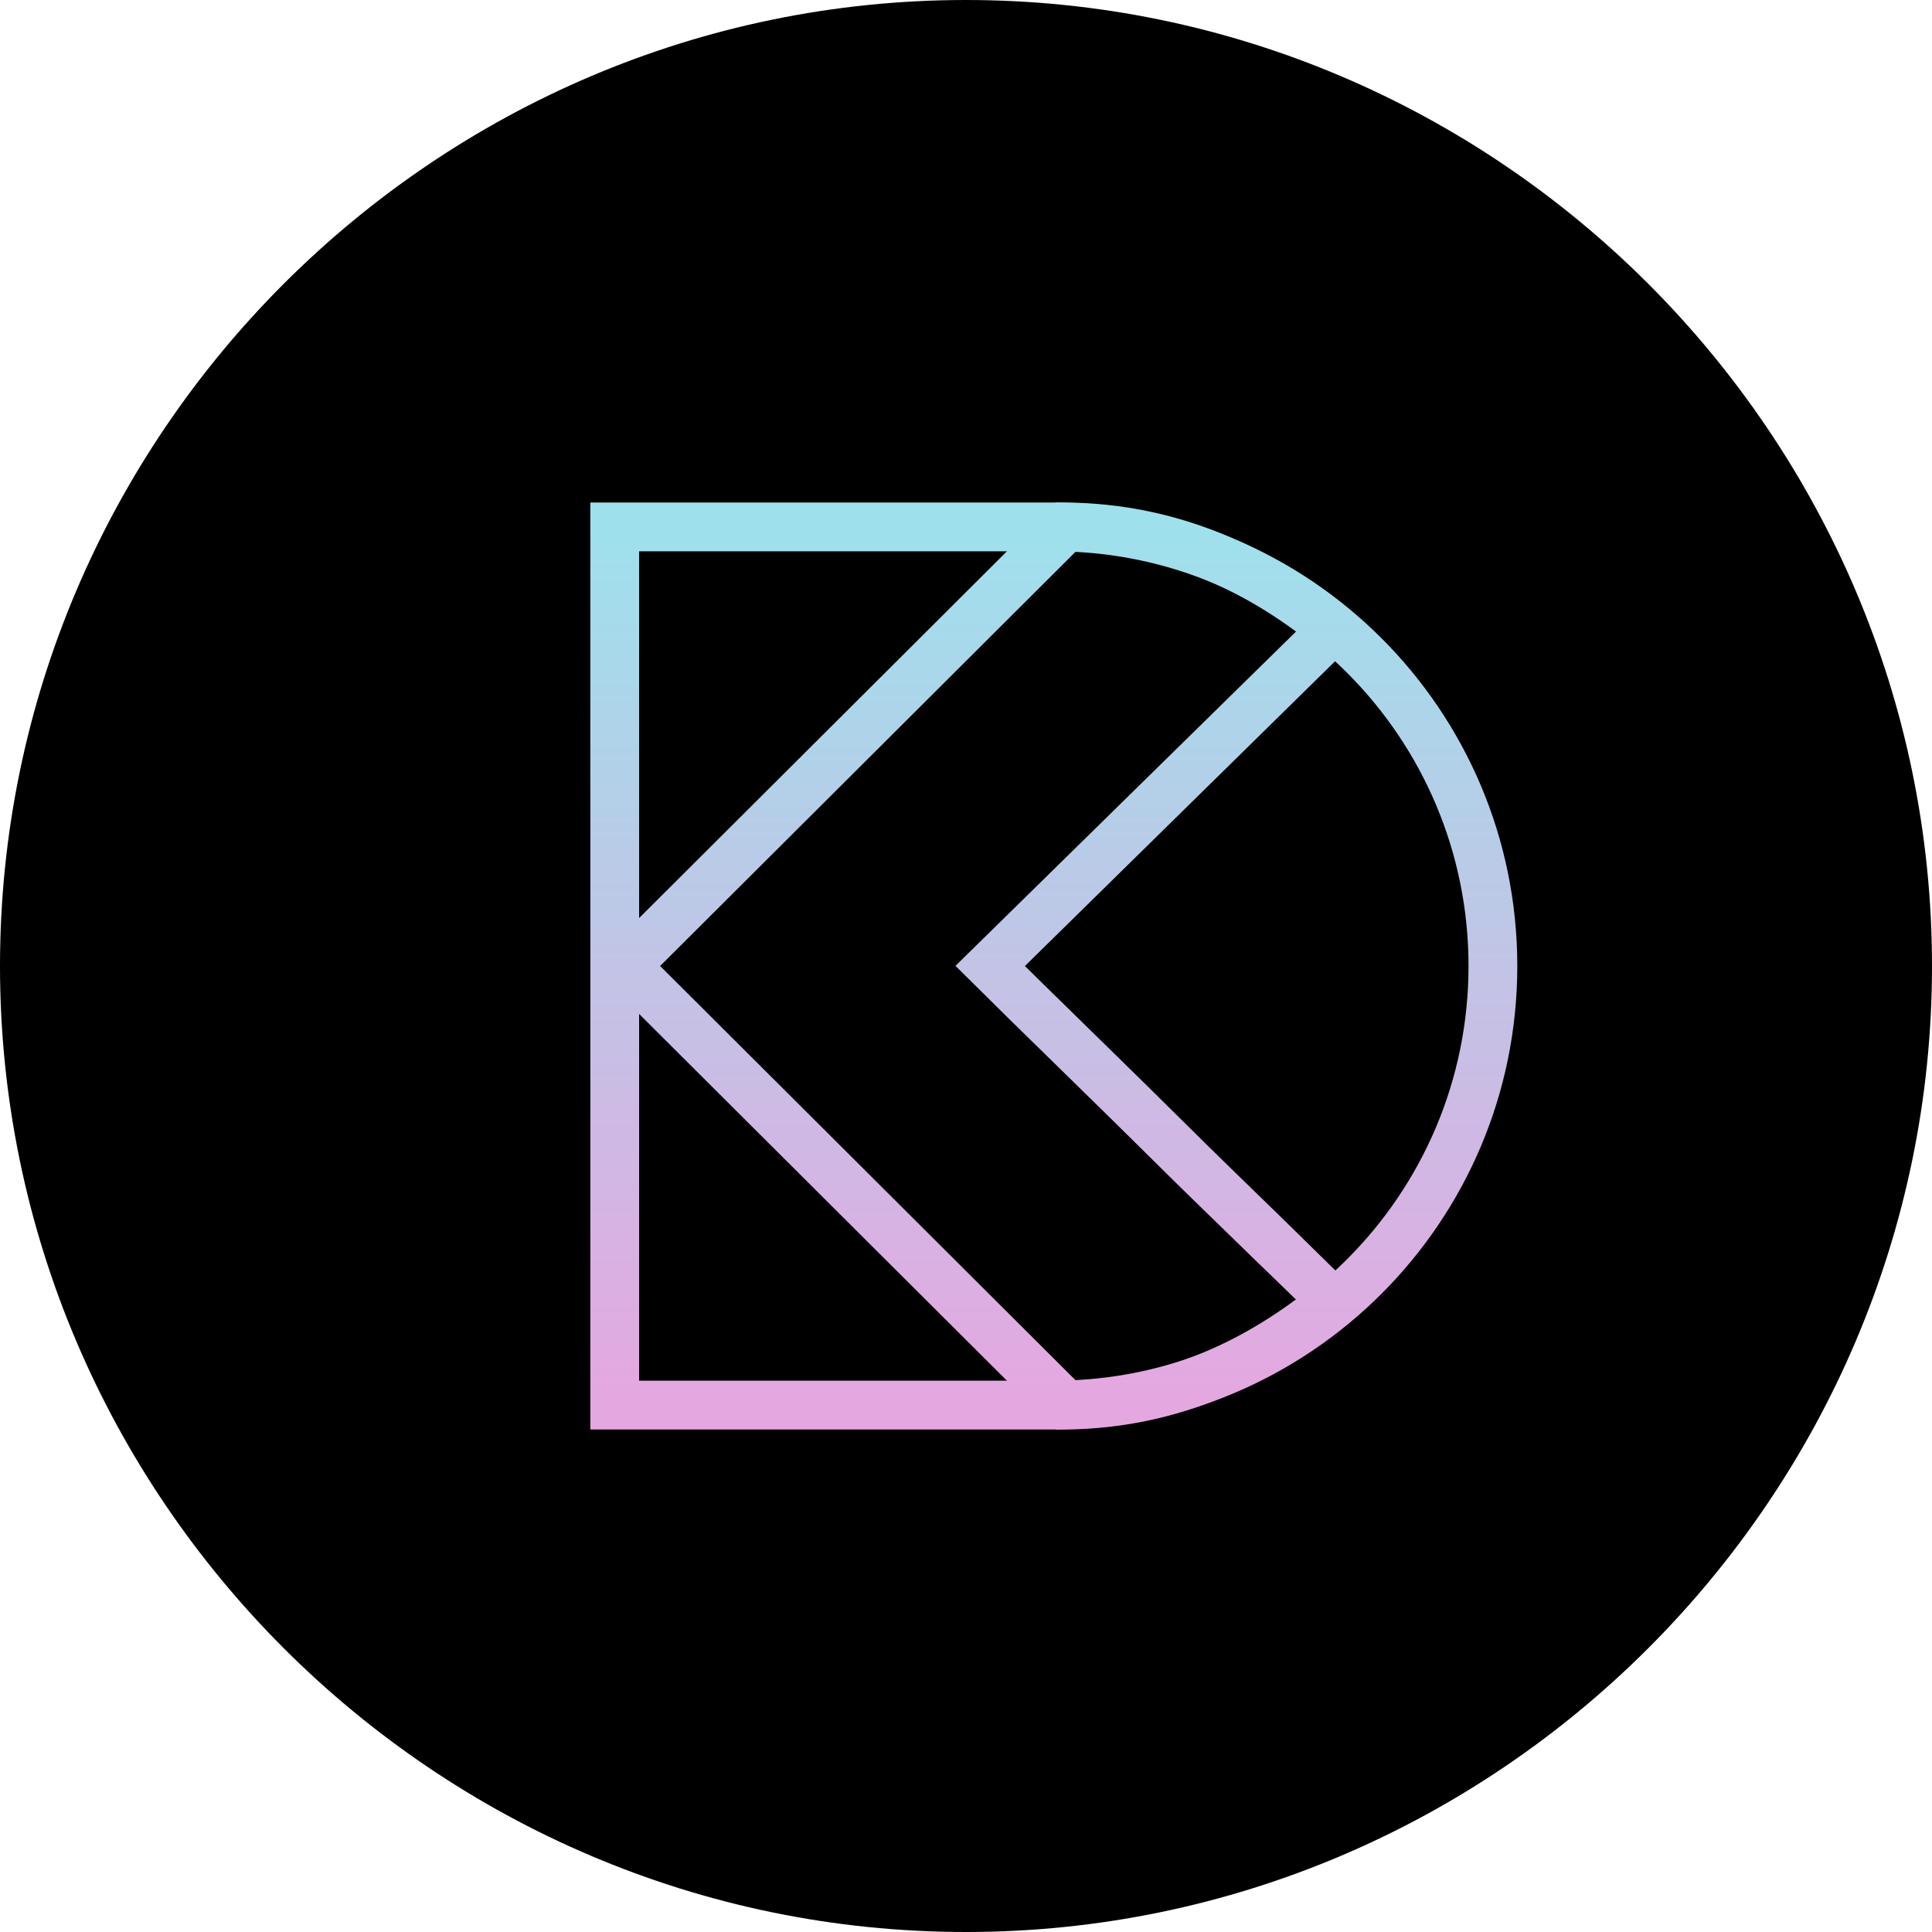
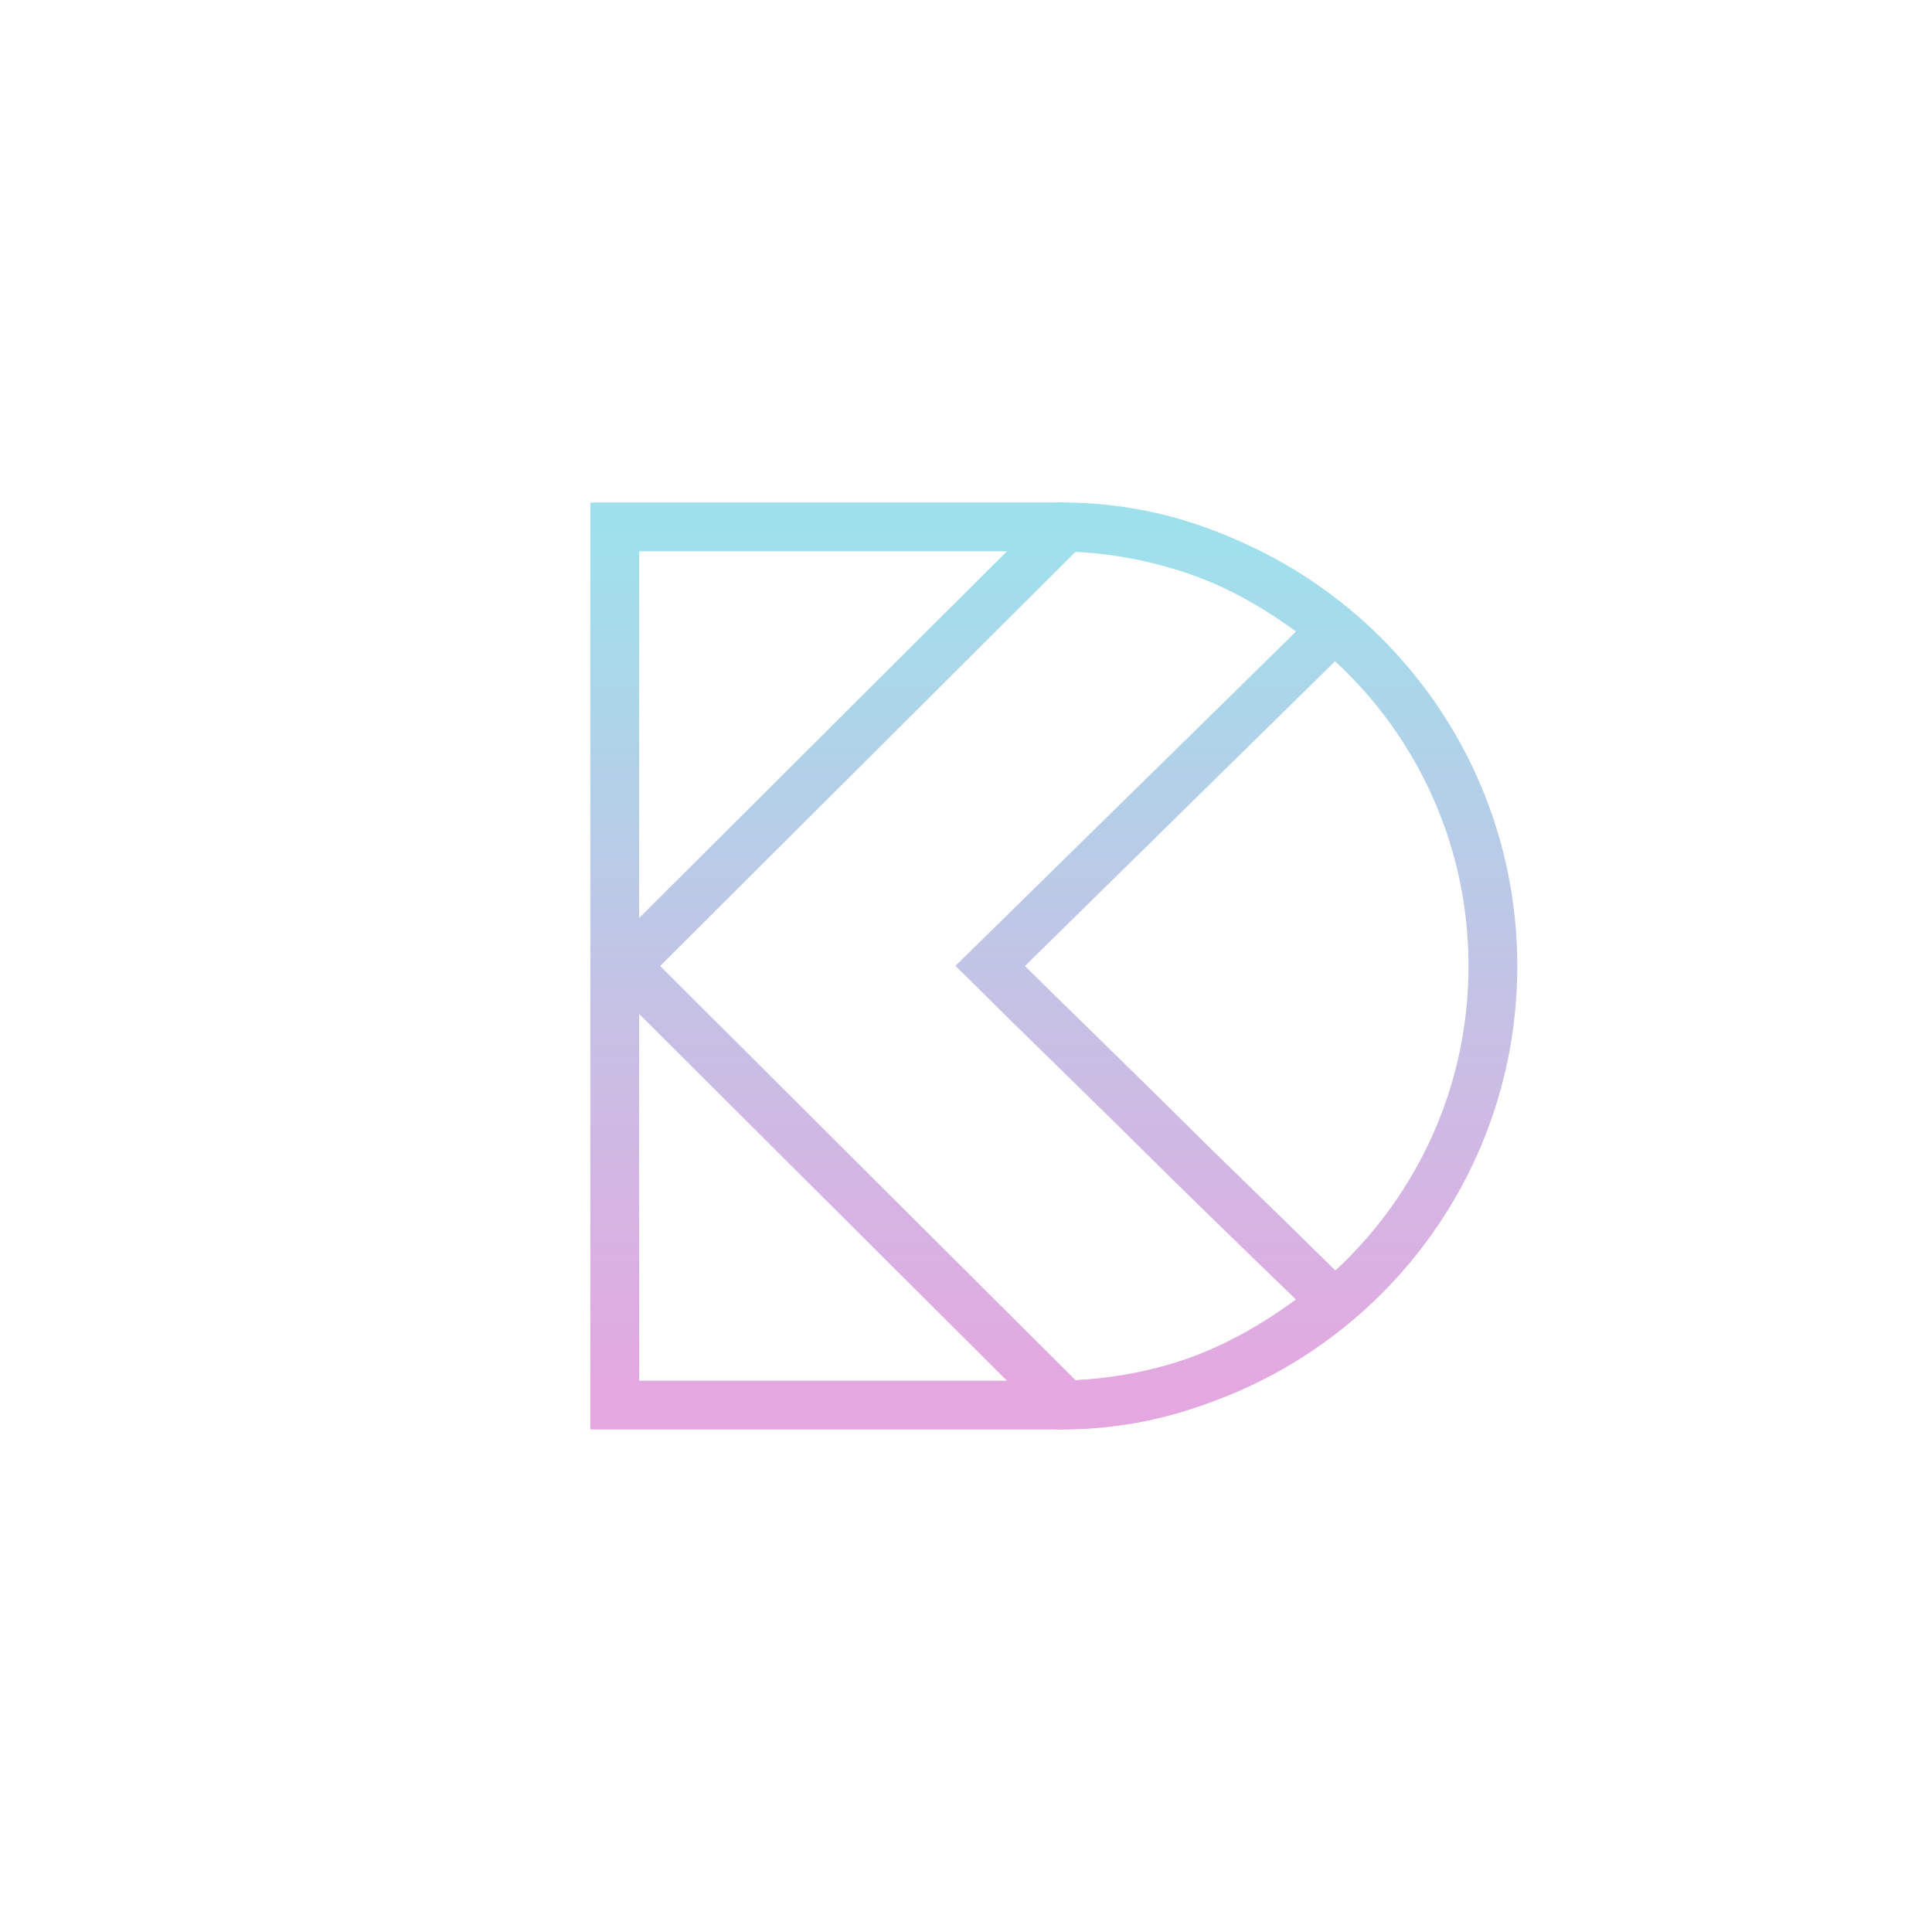
<svg xmlns="http://www.w3.org/2000/svg" width="44" height="44" viewBox="0 0 44 44" fill="none">
-   <path d="M44 22C44 34.1 34.1 44 22 44C9.9 44 0 34.1 0 22C0 9.9 9.9 0 22 0C34.1 0 44 9.9 44 22Z" fill="black" />
  <path d="M14 12H24C29.523 12 34 16.477 34 22C34 27.523 29.523 32 24 32H14V12Z" stroke="url(#paint0_linear)" stroke-width="1.111" />
  <path d="M30.358 14.335C28.65 12.933 26.655 12.024 24.276 12L14.247 22L24.276 32C26.655 31.976 28.65 31.041 30.358 29.64C30.317 29.598 27.637 27.012 26.667 26.045C25.697 25.077 23.278 22.726 22.55 22C22.55 22 30.317 14.376 30.358 14.335Z" stroke="url(#paint1_linear)" stroke-width="1.111" />
  <defs>
    <linearGradient id="paint0_linear" x1="14" y1="12" x2="14" y2="32" gradientUnits="userSpaceOnUse">
      <stop stop-color="#9EE1EC" />
      <stop offset="1" stop-color="#E5A7E0" />
    </linearGradient>
    <linearGradient id="paint1_linear" x1="14.247" y1="12" x2="14.247" y2="32" gradientUnits="userSpaceOnUse">
      <stop stop-color="#9EE1EC" />
      <stop offset="1" stop-color="#E5A7E0" />
    </linearGradient>
  </defs>
</svg>